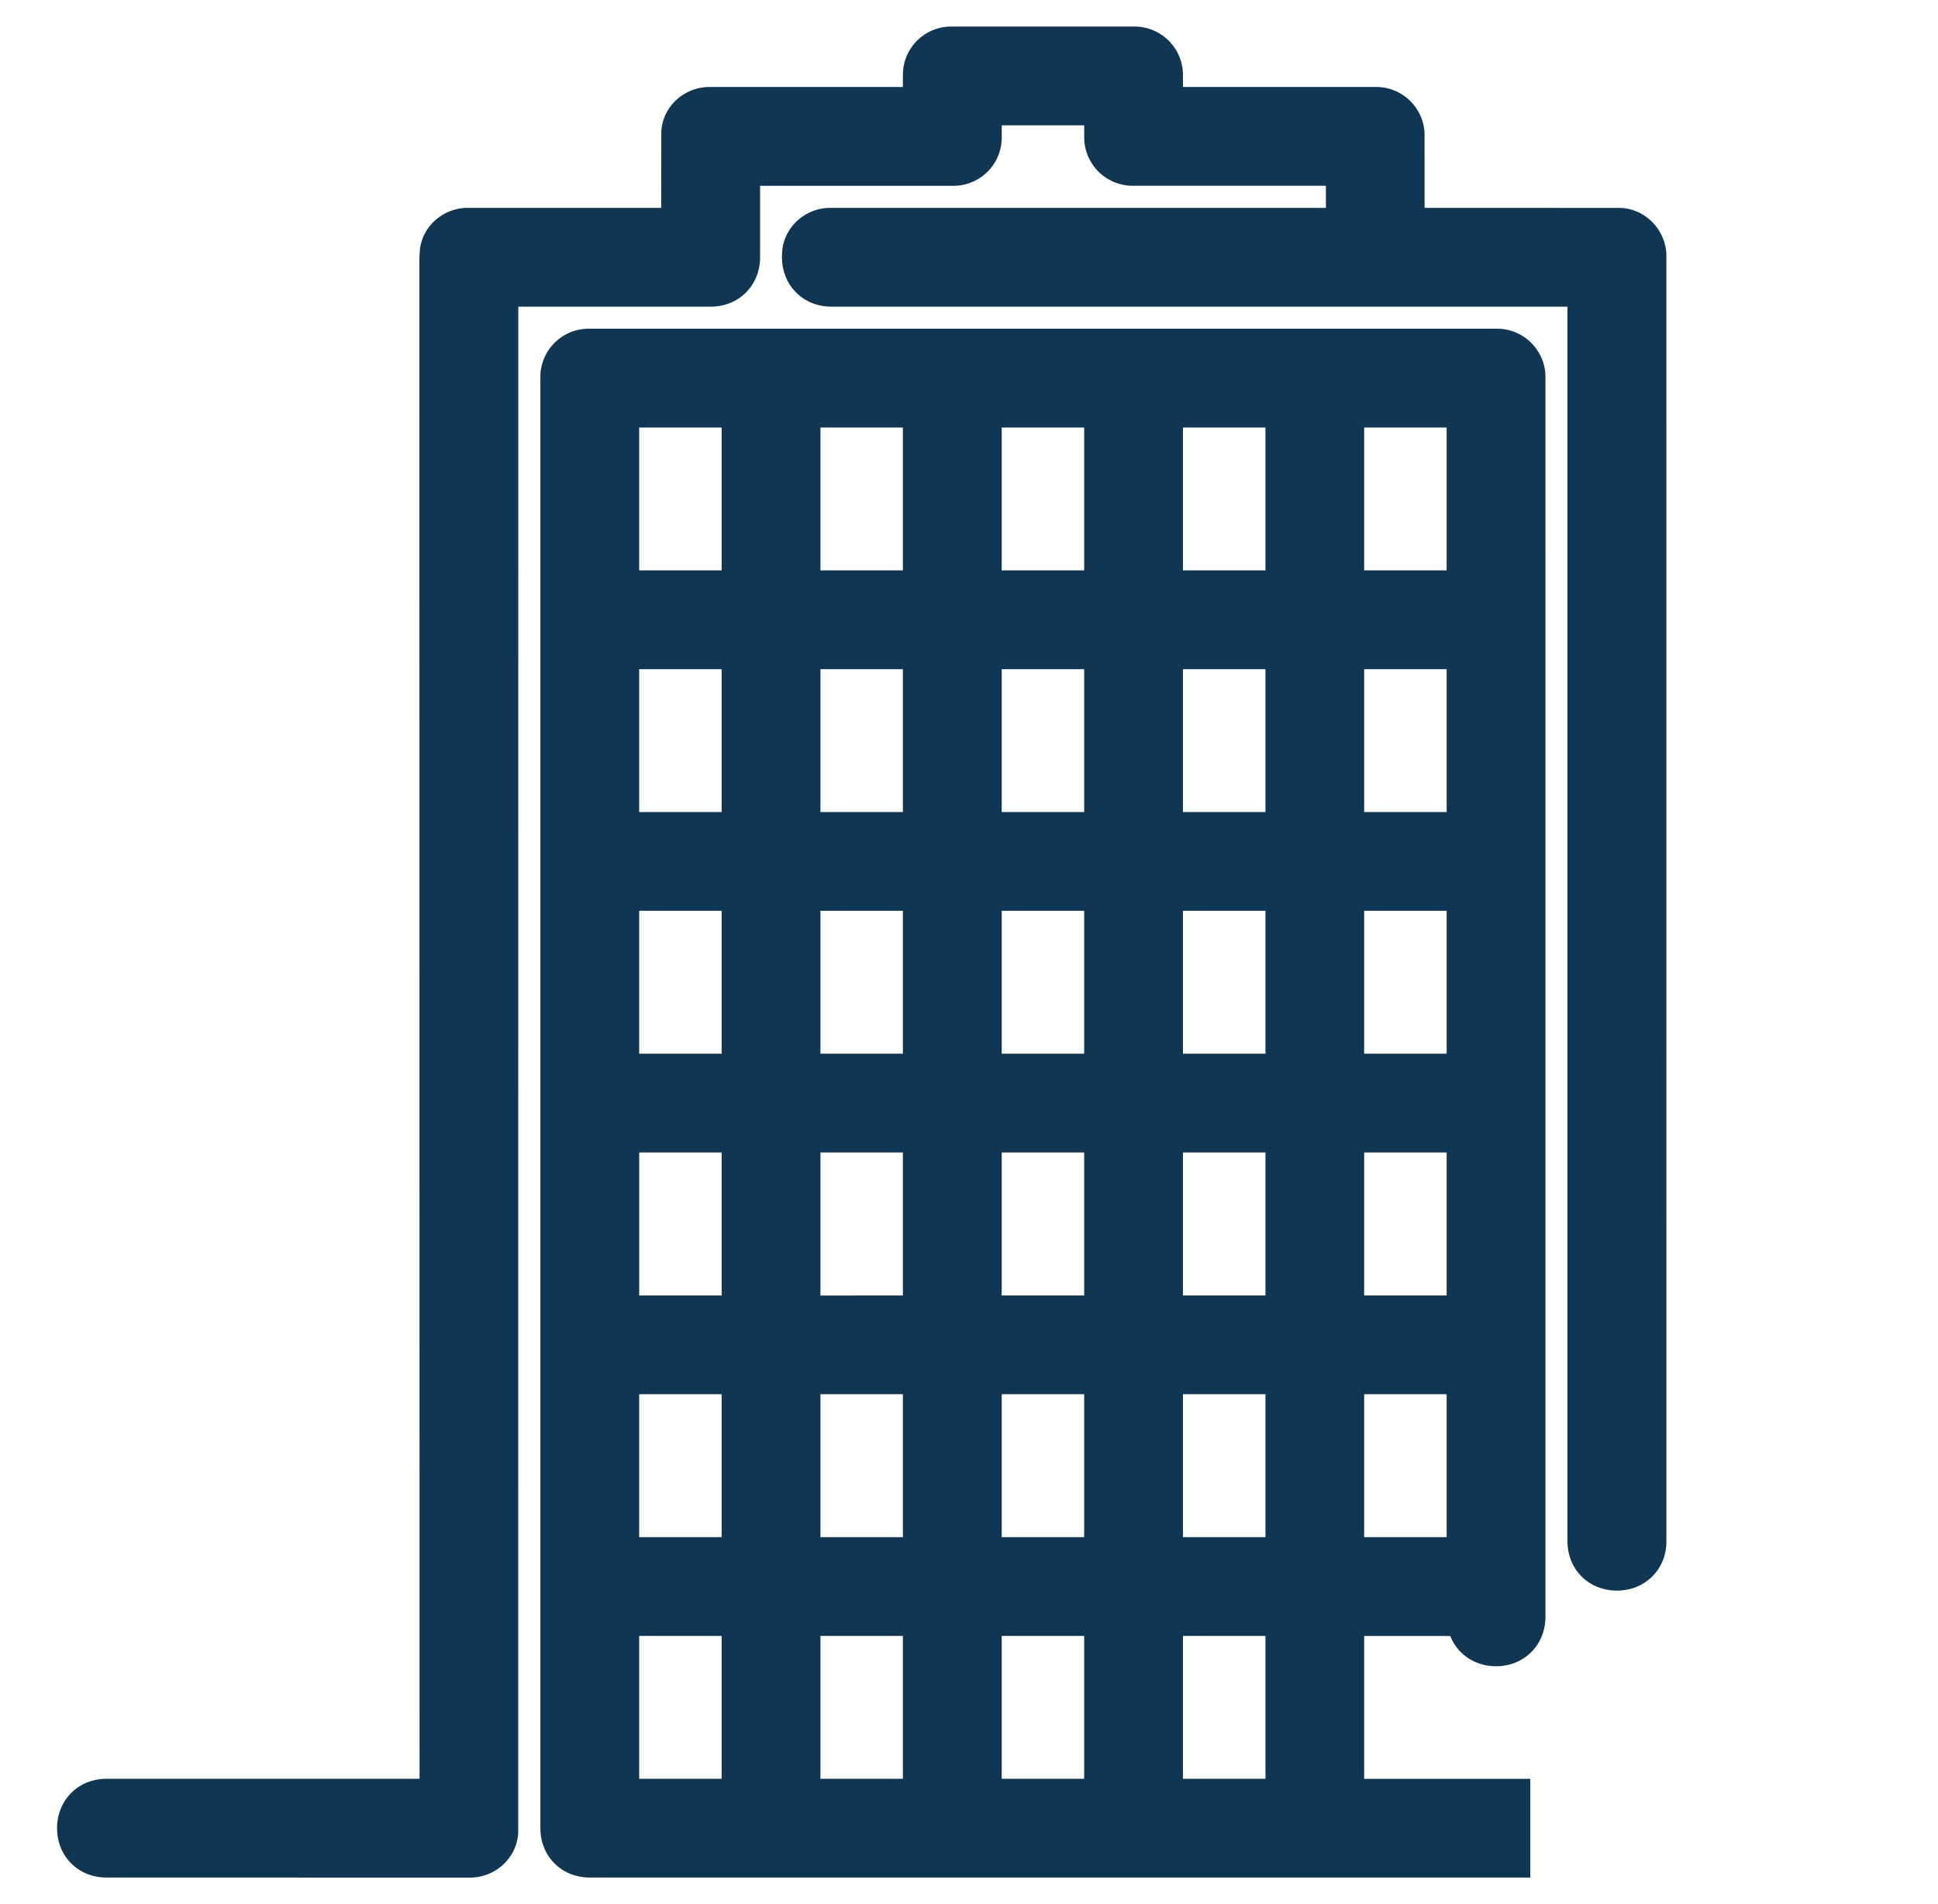
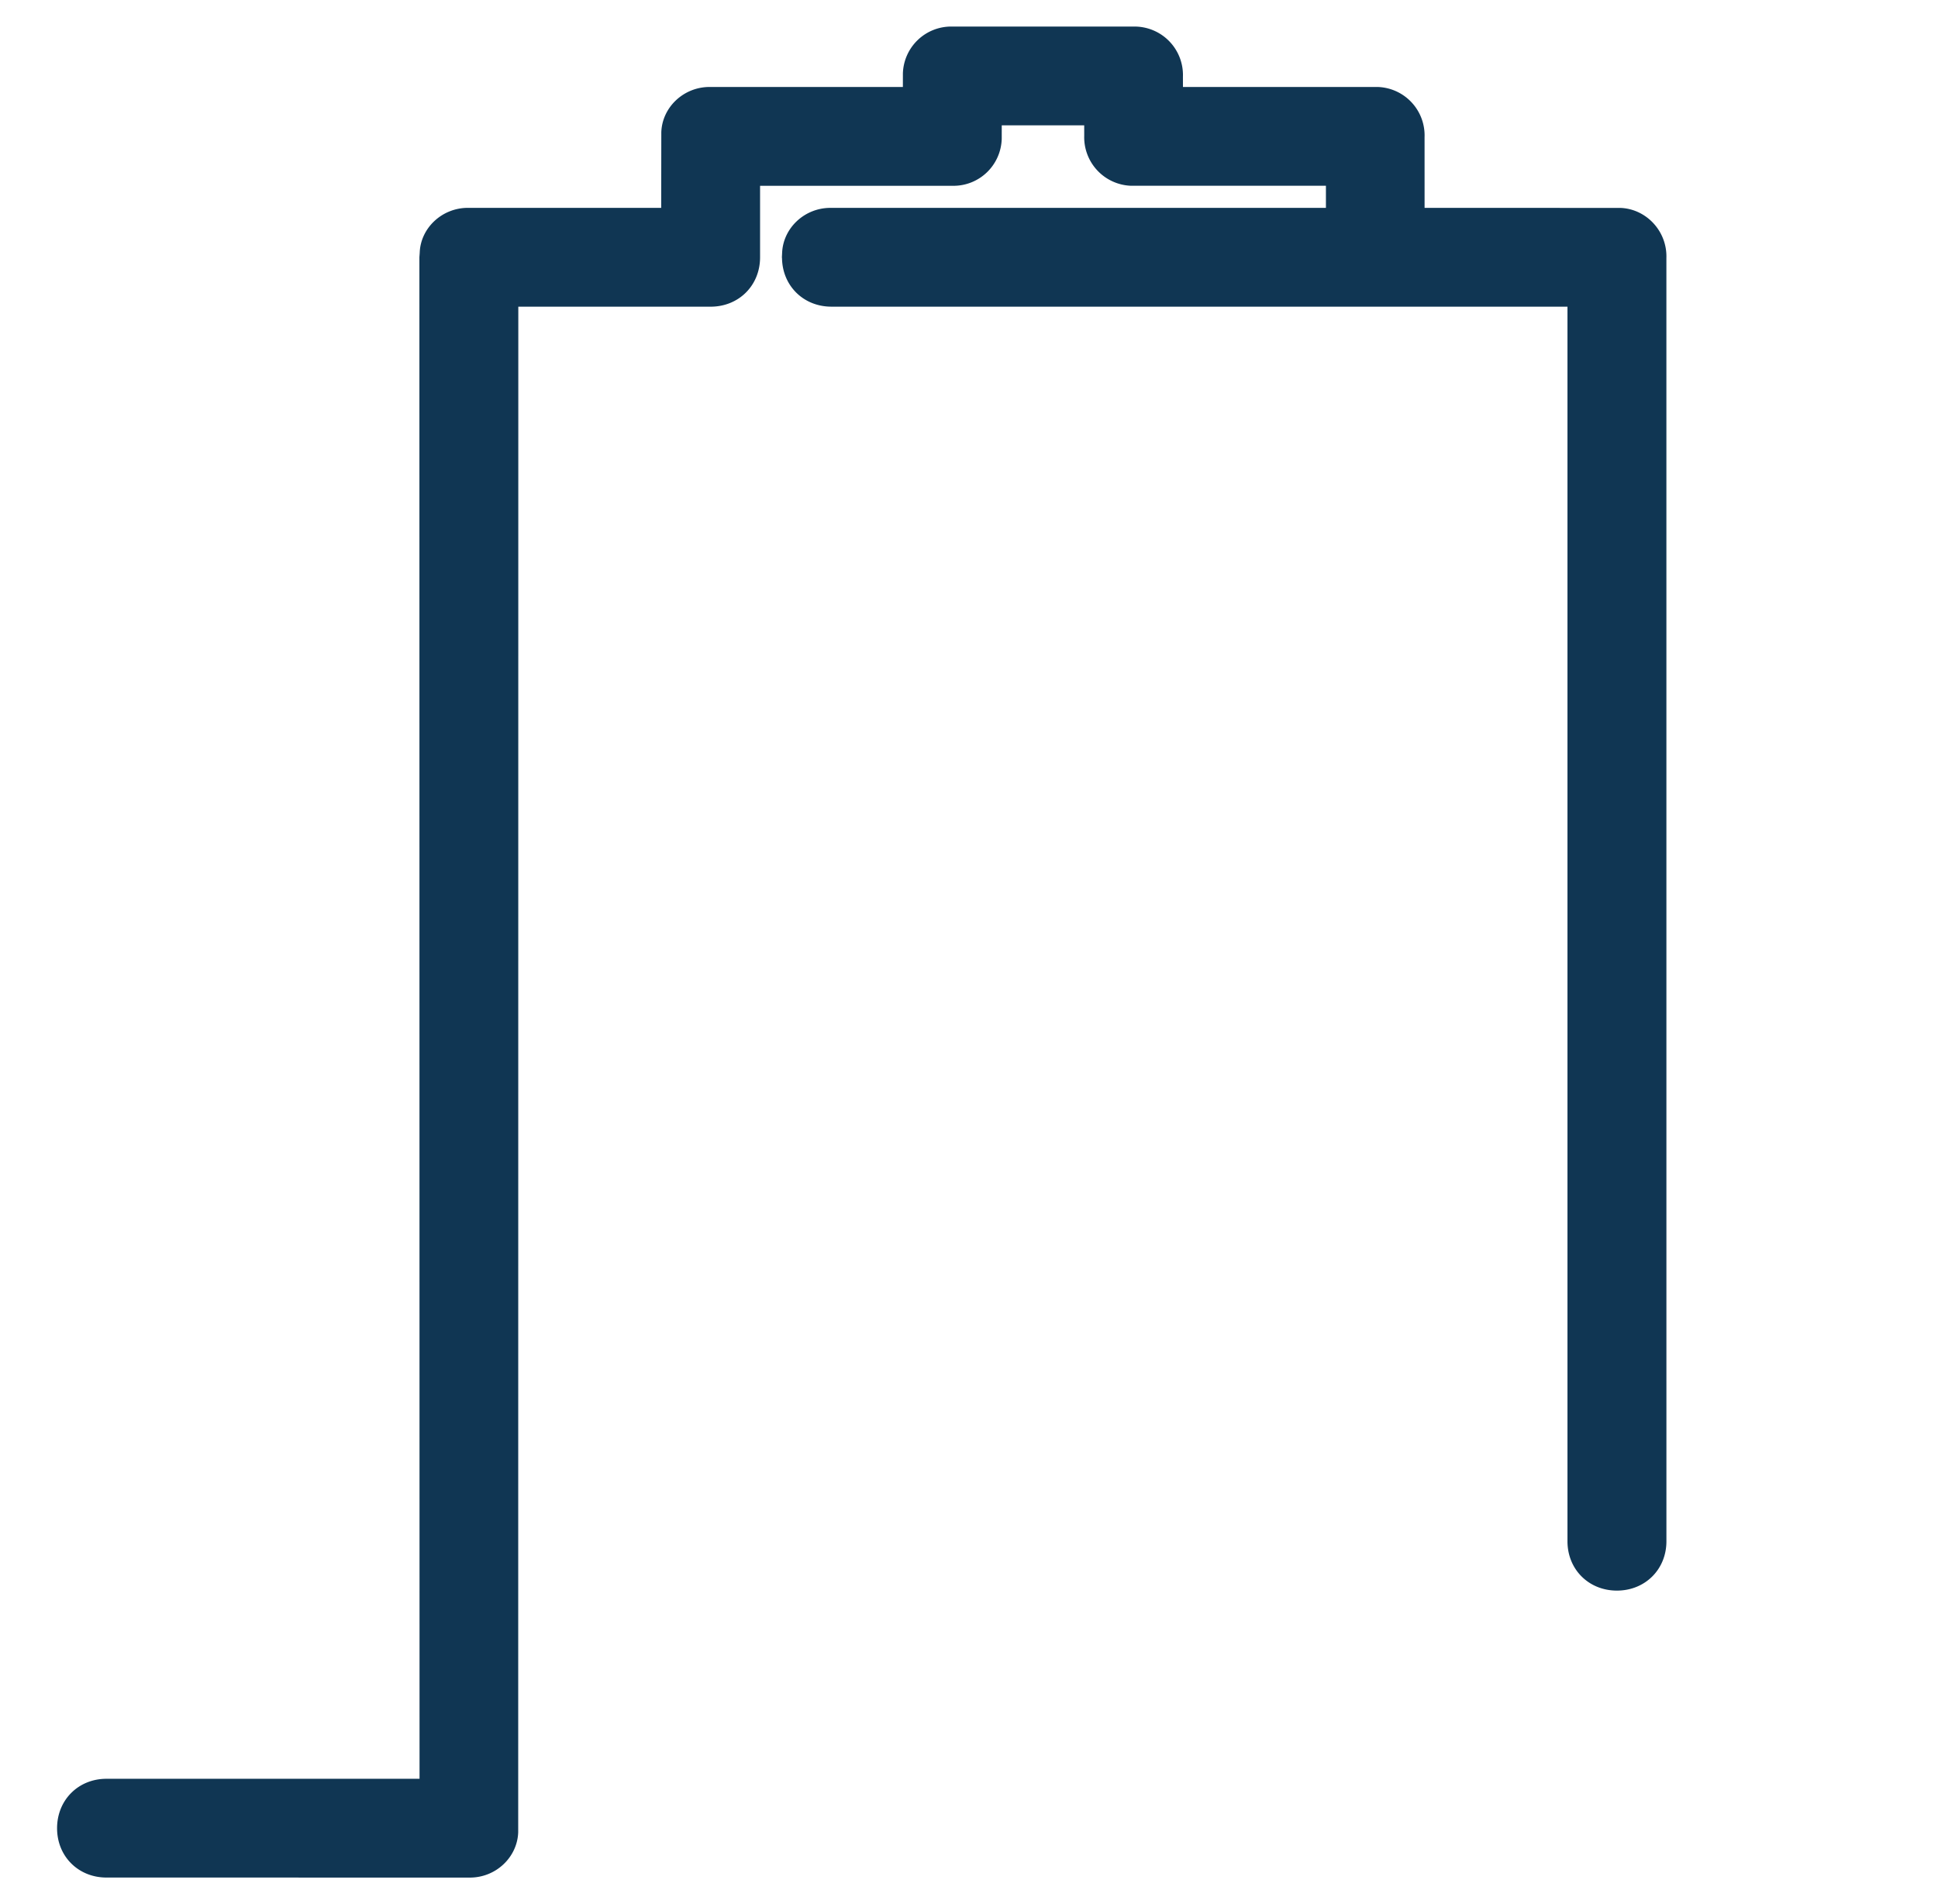
<svg xmlns="http://www.w3.org/2000/svg" xml:space="preserve" width="90.59" height="89" viewBox="0 0 90.59 89">
  <g fill="#103653">
-     <path d="M71.628 16.081a2.25 2.25 0 0 0-1.577-.716l-42.526-.001a2.26 2.26 0 0 0-2.265 2.184v67.904c0 1.316.993 2.307 2.31 2.307h43.962v-4.615h-7.766v-6.676h4.024c.337.846 1.146 1.414 2.141 1.414 1.316 0 2.31-.994 2.31-2.314l-.001-57.859a2.25 2.25 0 0 0-.612-1.628M33.732 83.142h-3.854v-6.676h3.854zm0-11.293h-3.854v-6.682h3.854zm-3.853-11.295v-6.686h3.854v6.686zm3.853-11.303h-3.854v-6.679h3.854zm0-11.295h-3.854v-6.677h3.854zm0-11.295h-3.854v-6.678h3.854zm8.472 56.481H38.35v-6.676h3.854zm0-11.293H38.35v-6.682h3.854zm0-11.295H38.35v-6.686h3.854zm0-11.303H38.35v-6.679h3.854zm0-11.295H38.35v-6.677h3.854zm0-11.295H38.35v-6.678h3.854zm8.474 56.481h-3.854v-6.676h3.854zm0-11.293h-3.854v-6.682h3.854zm0-11.295h-3.854v-6.686h3.854zm0-11.303h-3.854v-6.679h3.854zm0-11.295h-3.854v-6.677h3.854zm0-11.295h-3.854v-6.678h3.854zm8.475 56.481h-3.857v-6.676h3.857zm0-11.293h-3.857v-6.682h3.857zm0-11.295h-3.857v-6.686h3.857zm0-11.303h-3.857v-6.679h3.857zm0-11.295h-3.857v-6.677h3.857zm0-11.295h-3.857v-6.678h3.857zm8.469 45.188h-3.856v-6.682h3.856zm0-11.295h-3.856v-6.686h3.856zm0-11.303h-3.856v-6.679h3.856zm0-11.295h-3.856v-6.677h3.856zm0-11.295h-3.856v-6.678h3.856z" />
    <path d="M77.894 12.057c.041-1.249-.942-2.299-2.157-2.339l-9.146-.002-.001-3.306a2.265 2.265 0 0 0-2.204-2.345h-9.09l-.001-.479a2.265 2.265 0 0 0-2.204-2.344l-8.62-.001a2.26 2.26 0 0 0-2.266 2.185l-.001.639h-9.033c-1.229 0-2.224.962-2.259 2.123l-.005 3.528-9.034-.001c-1.228 0-2.22.962-2.254 2.101l-.015.207.007 71.12H4.977c-1.316 0-2.309.994-2.309 2.311 0 1.314.993 2.305 2.309 2.305l16.988.002c1.228 0 2.222-.963 2.258-2.123l.005-71.303h8.988c1.319 0 2.313-.992 2.313-2.308V8.684l9.034.001c1.224 0 2.218-.96 2.262-2.187l.001-.639h3.854l.001.484a2.27 2.27 0 0 0 2.187 2.34h9.111v1.033h-23.16c-1.229 0-2.224.963-2.26 2.12l-.01.189.006.059c.028 1.287 1.012 2.25 2.309 2.25H73.27v57.708c0 1.314.993 2.305 2.311 2.305s2.314-.99 2.314-2.305z" />
  </g>
</svg>